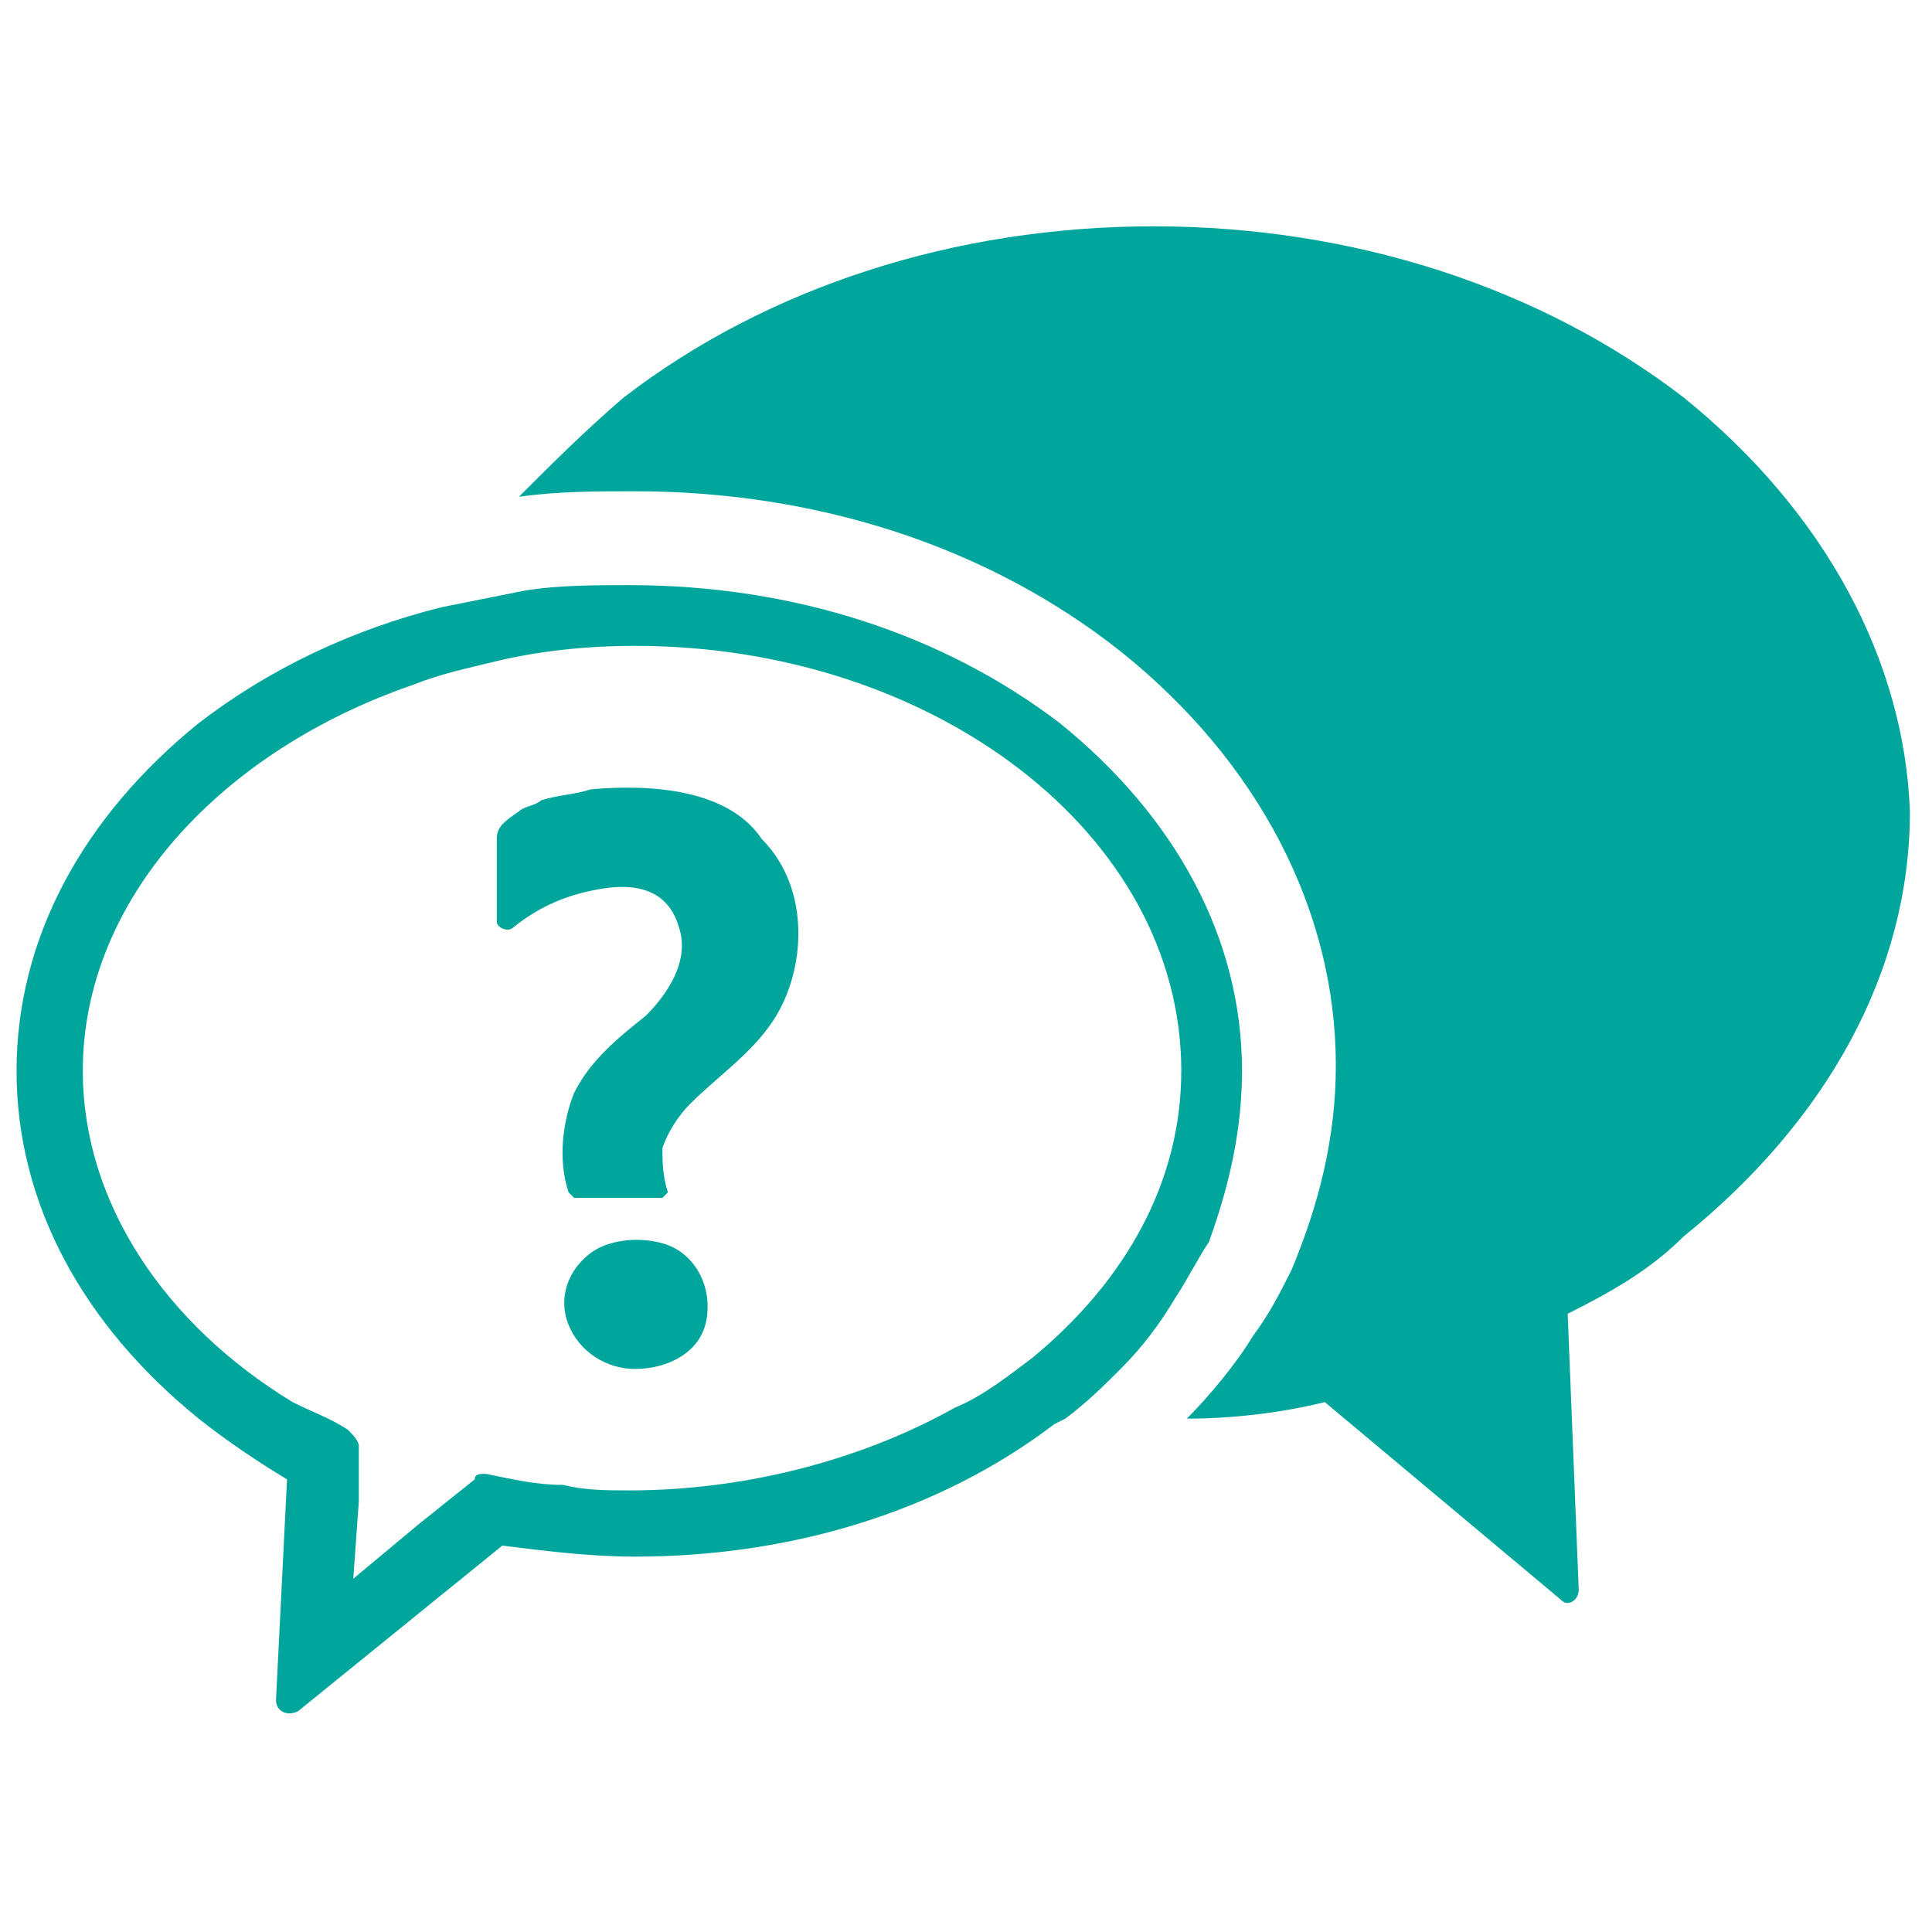
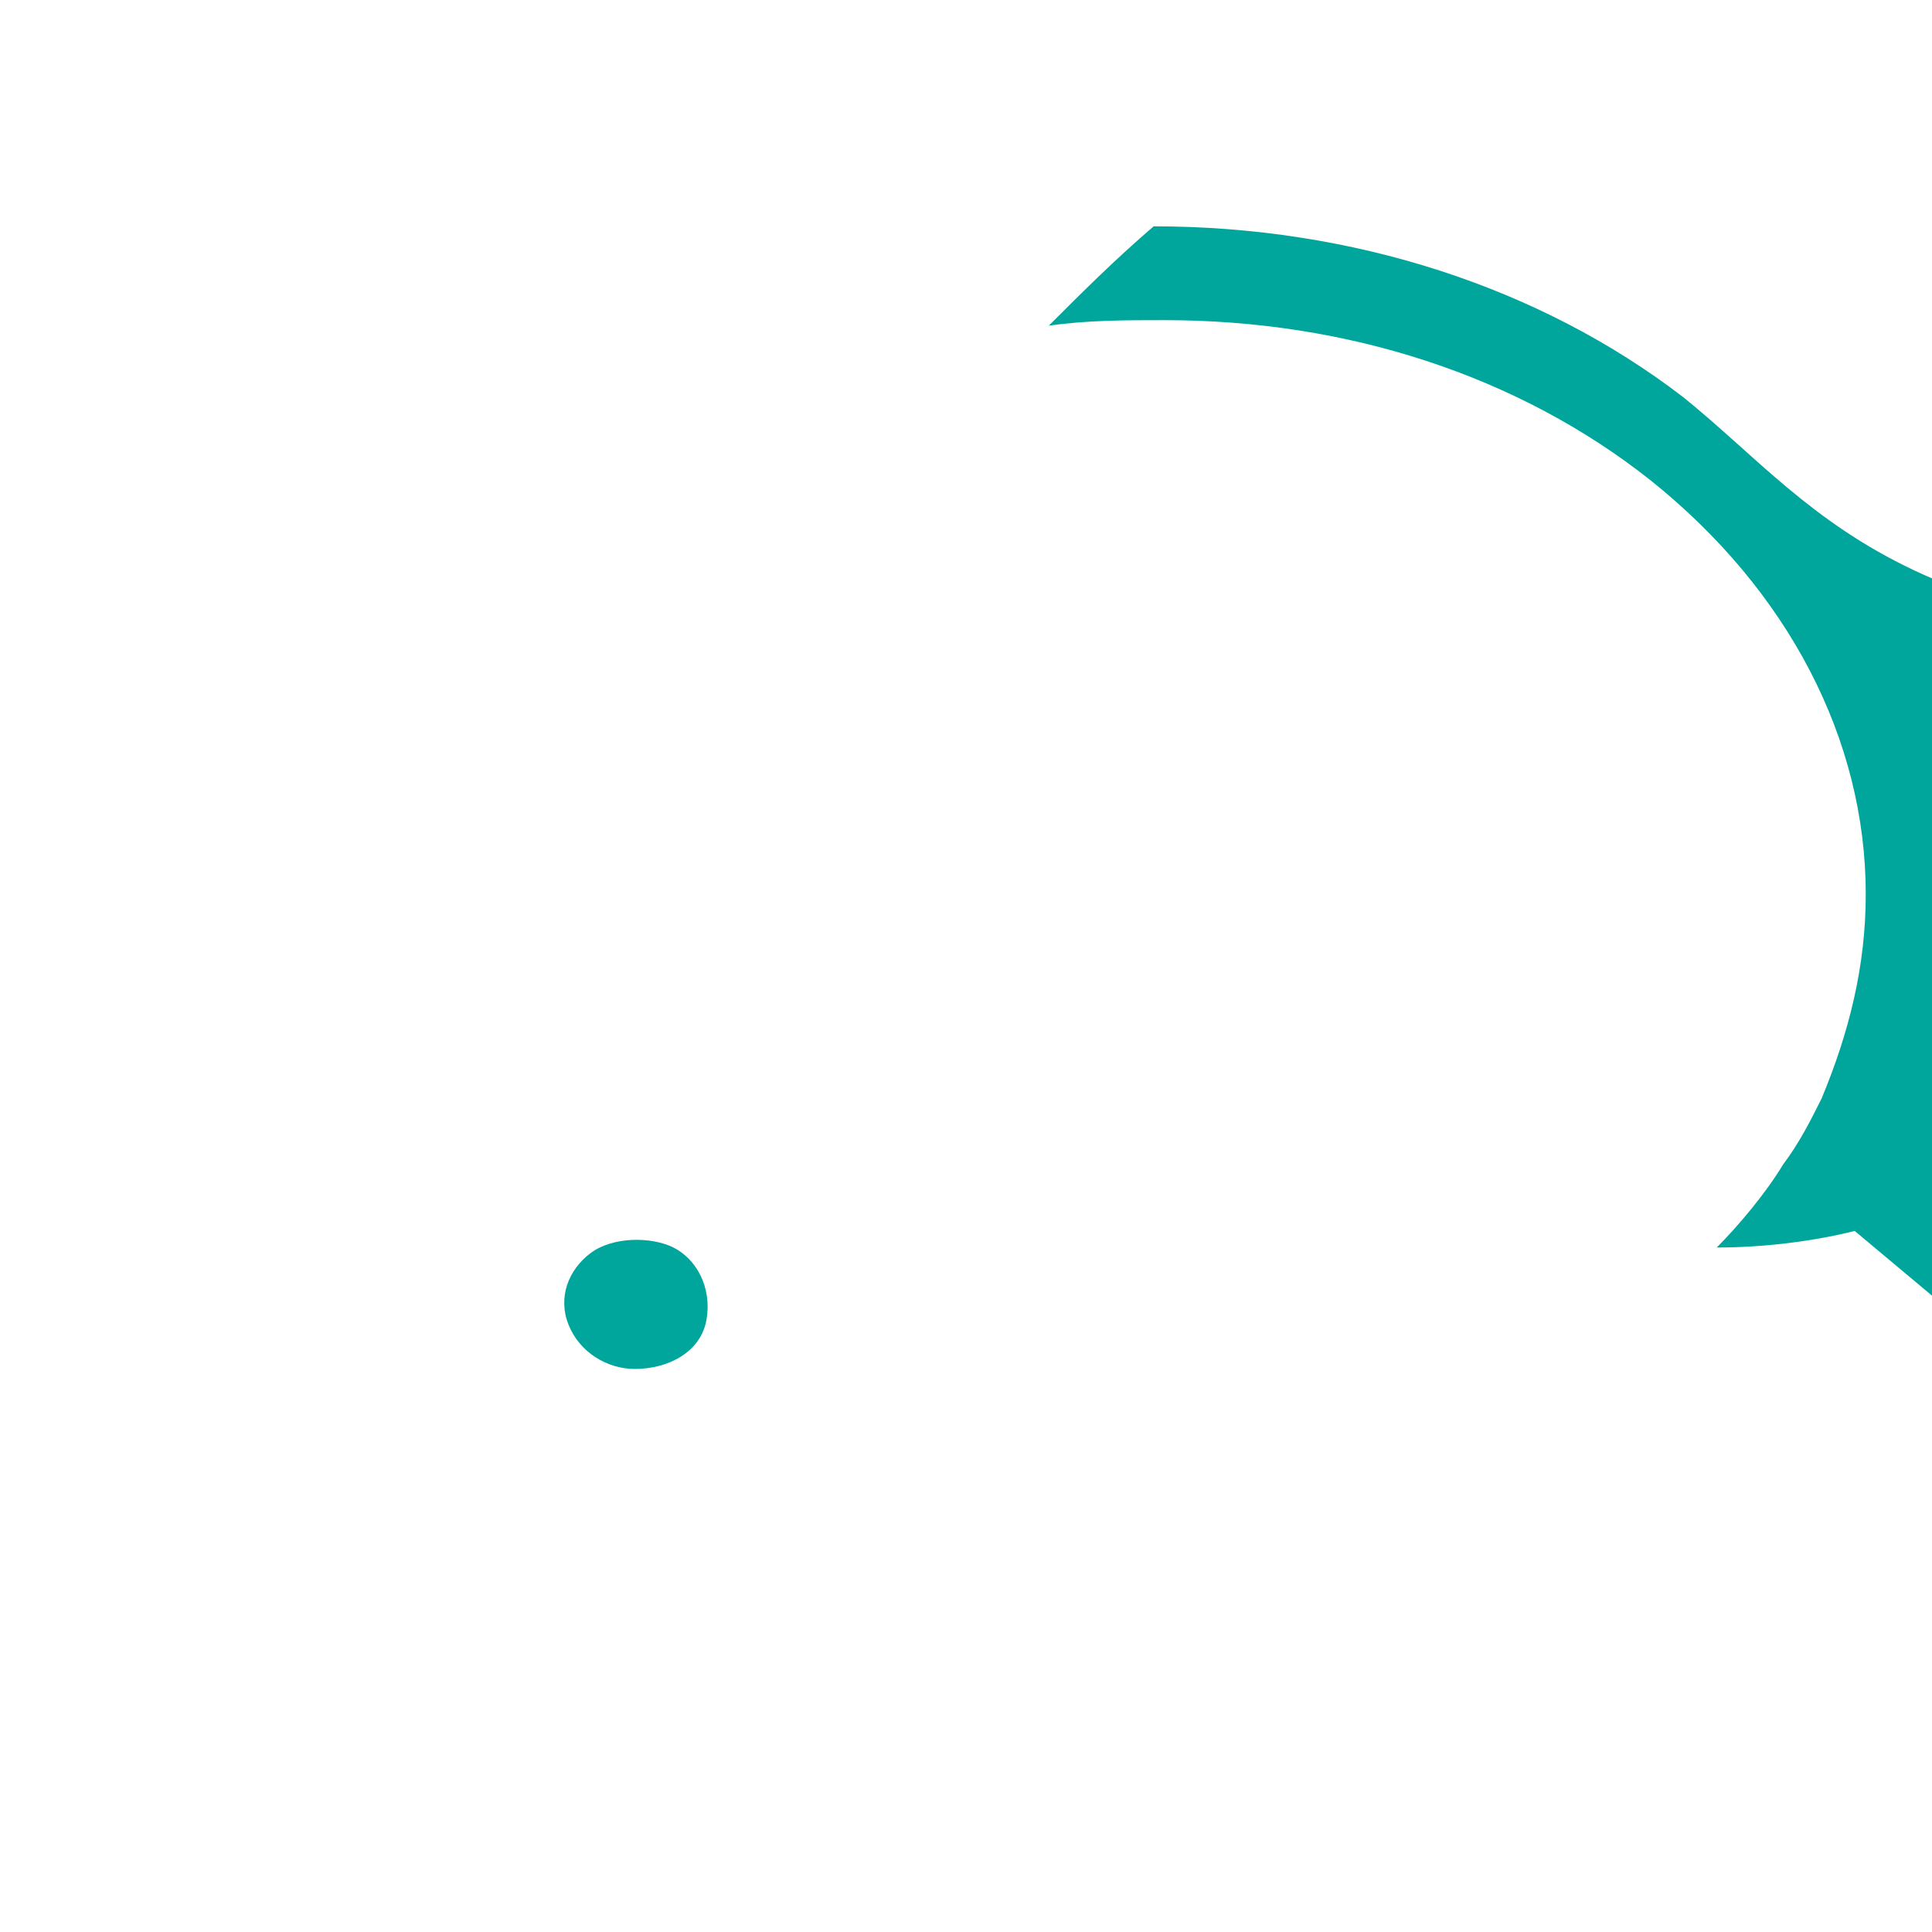
<svg xmlns="http://www.w3.org/2000/svg" version="1.1" id="Calque_1" x="0px" y="0px" viewBox="0 0 35 35" style="enable-background:new 0 0 35 35;" xml:space="preserve">
  <style type="text/css">
	.st0{fill:#00A69C;}
</style>
  <g>
-     <path class="st0" d="M30.5,7.2c-2.6-2-6-3.1-9.6-3.1c-3.6,0-7,1.1-9.6,3.1c-0.7,0.6-1.3,1.2-1.9,1.8l0,0l0,0   c0.7-0.1,1.4-0.1,2.1-0.1c3.3,0,6.4,1,8.8,2.9c2.5,2,3.9,4.7,3.9,7.5c0,1.3-0.3,2.5-0.8,3.7c-0.2,0.4-0.4,0.8-0.7,1.2   c-0.3,0.5-0.8,1.1-1.2,1.5l0,0l0,0c0.8,0,1.7-0.1,2.5-0.3h0l4.3,3.6c0.1,0.1,0.3,0,0.3-0.2l-0.2-5c0.8-0.4,1.5-0.8,2.1-1.4   c2.6-2.1,4.1-4.8,4.1-7.7C34.5,12,33.1,9.3,30.5,7.2" />
-     <path class="st0" d="M22.5,19.4c0-2.4-1.2-4.6-3.3-6.3c-2.1-1.6-4.8-2.5-7.8-2.5c-0.6,0-1.3,0-1.9,0.1c-0.5,0.1-1,0.2-1.5,0.3   c-1.6,0.4-3.1,1.1-4.4,2.1c-2.1,1.7-3.3,3.9-3.3,6.3c0,2.4,1.2,4.6,3.3,6.3c0.5,0.4,1.1,0.8,1.6,1.1l-0.2,4c0,0.2,0.2,0.3,0.4,0.2   L9.1,28c0.8,0.1,1.6,0.2,2.4,0.2c2.8,0,5.5-0.8,7.6-2.4l0.2-0.1c0.4-0.3,0.7-0.6,1-0.9c0.4-0.4,0.7-0.8,1-1.3   c0.2-0.3,0.4-0.7,0.6-1C22.3,21.4,22.5,20.4,22.5,19.4 M18.7,24.6c-0.4,0.3-0.9,0.7-1.4,0.9c-1.6,0.9-3.7,1.5-5.9,1.5   c-0.4,0-0.8,0-1.2-0.1c-0.5,0-0.9-0.1-1.4-0.2c-0.1,0-0.2,0-0.2,0.1l-1,0.8l-1.2,1l0.1-1.4l0-1c0-0.1-0.1-0.2-0.2-0.3   c-0.3-0.2-0.6-0.3-1-0.5c-2.3-1.4-3.8-3.6-3.8-6c0-3.1,2.5-5.8,6-7C8,12.2,8.5,12.1,8.9,12c0.8-0.2,1.7-0.3,2.6-0.3   c5.4,0,9.9,3.4,9.9,7.7C21.4,21.4,20.4,23.2,18.7,24.6" />
+     <path class="st0" d="M30.5,7.2c-2.6-2-6-3.1-9.6-3.1c-0.7,0.6-1.3,1.2-1.9,1.8l0,0l0,0   c0.7-0.1,1.4-0.1,2.1-0.1c3.3,0,6.4,1,8.8,2.9c2.5,2,3.9,4.7,3.9,7.5c0,1.3-0.3,2.5-0.8,3.7c-0.2,0.4-0.4,0.8-0.7,1.2   c-0.3,0.5-0.8,1.1-1.2,1.5l0,0l0,0c0.8,0,1.7-0.1,2.5-0.3h0l4.3,3.6c0.1,0.1,0.3,0,0.3-0.2l-0.2-5c0.8-0.4,1.5-0.8,2.1-1.4   c2.6-2.1,4.1-4.8,4.1-7.7C34.5,12,33.1,9.3,30.5,7.2" />
    <path class="st0" d="M12.2,22.6c-0.4-0.2-1.1-0.2-1.5,0.1c-0.4,0.3-0.6,0.8-0.4,1.3c0.2,0.5,0.7,0.8,1.2,0.8c0.6,0,1.2-0.3,1.3-0.9   C12.9,23.3,12.6,22.8,12.2,22.6" />
-     <path class="st0" d="M10.7,14.3c-0.3,0.1-0.6,0.1-0.9,0.2c-0.1,0.1-0.3,0.1-0.4,0.2l0,0C9.1,14.9,9,15,9,15.2v1.5   c0,0.1,0.2,0.2,0.3,0.1c0.5-0.4,1-0.6,1.6-0.7c0.6-0.1,1.2,0,1.4,0.7c0.2,0.6-0.2,1.2-0.6,1.6c-0.5,0.4-1,0.8-1.3,1.4   c-0.2,0.5-0.3,1.2-0.1,1.8l0.1,0.1h1.6l0.1-0.1c-0.1-0.3-0.1-0.6-0.1-0.8c0.1-0.3,0.3-0.6,0.5-0.8c0.5-0.5,1.1-0.9,1.5-1.5   c0.6-0.9,0.7-2.4-0.2-3.3C13.2,14.3,11.8,14.2,10.7,14.3" />
  </g>
</svg>